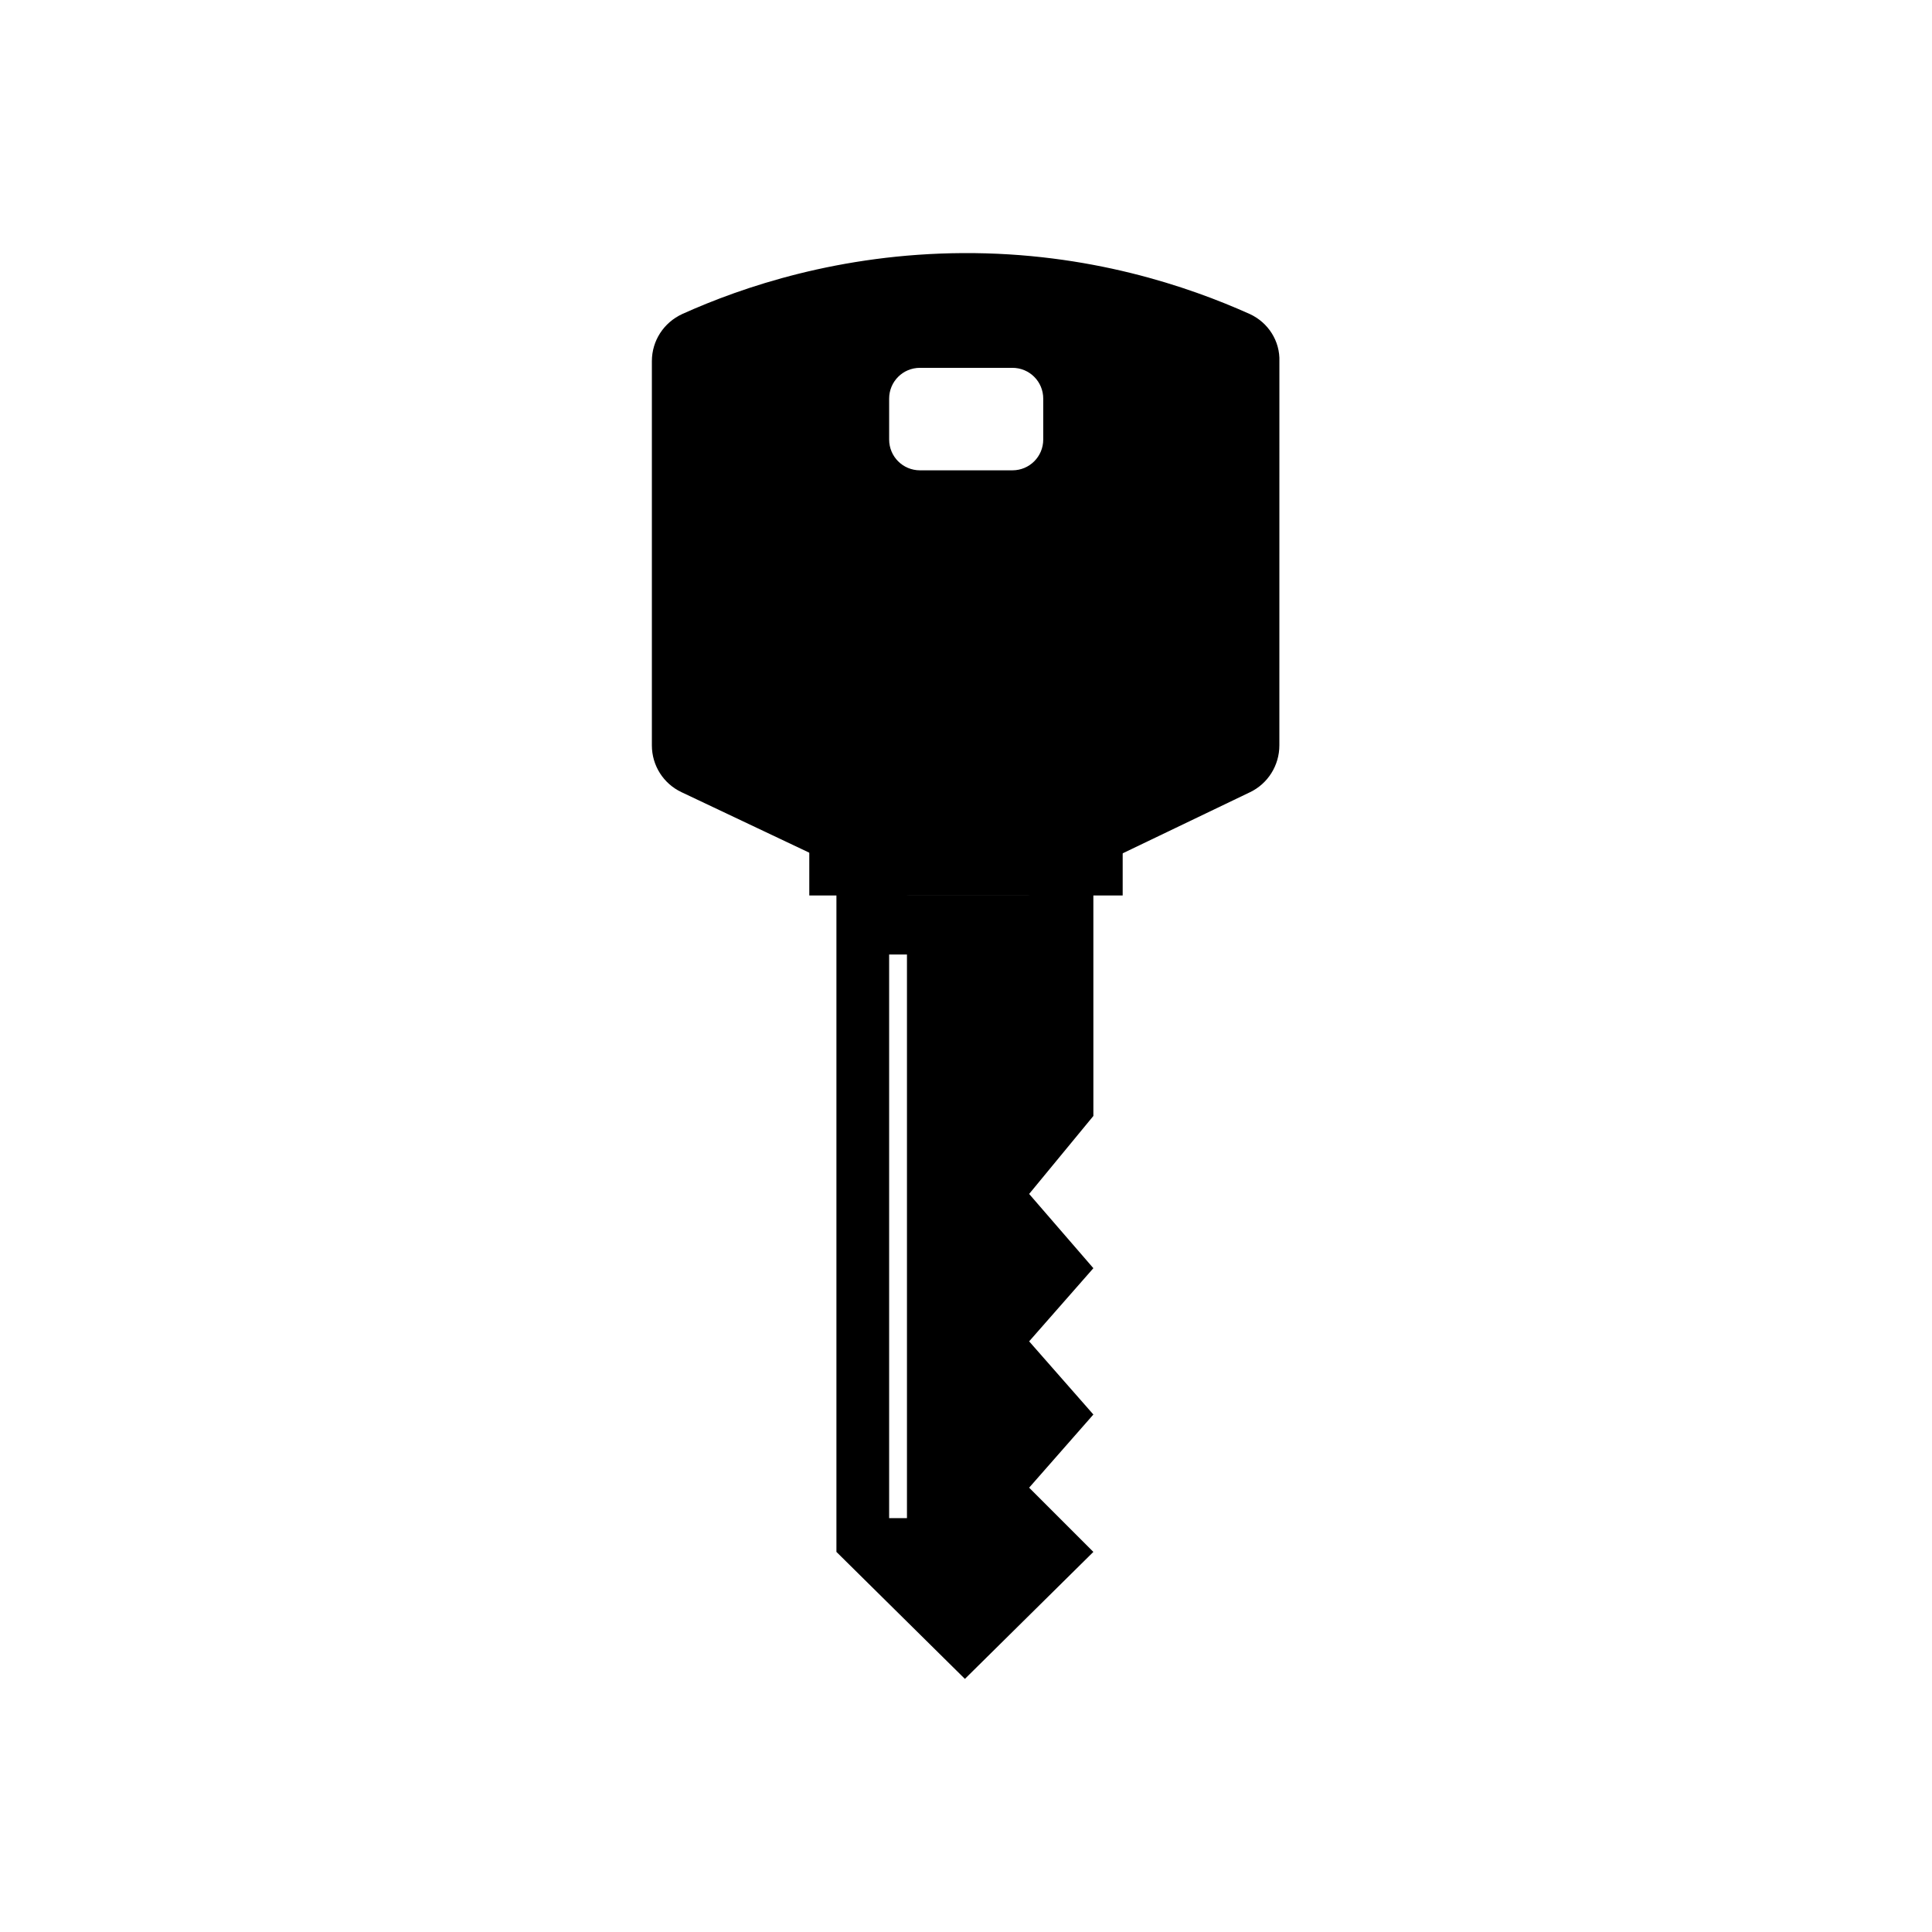
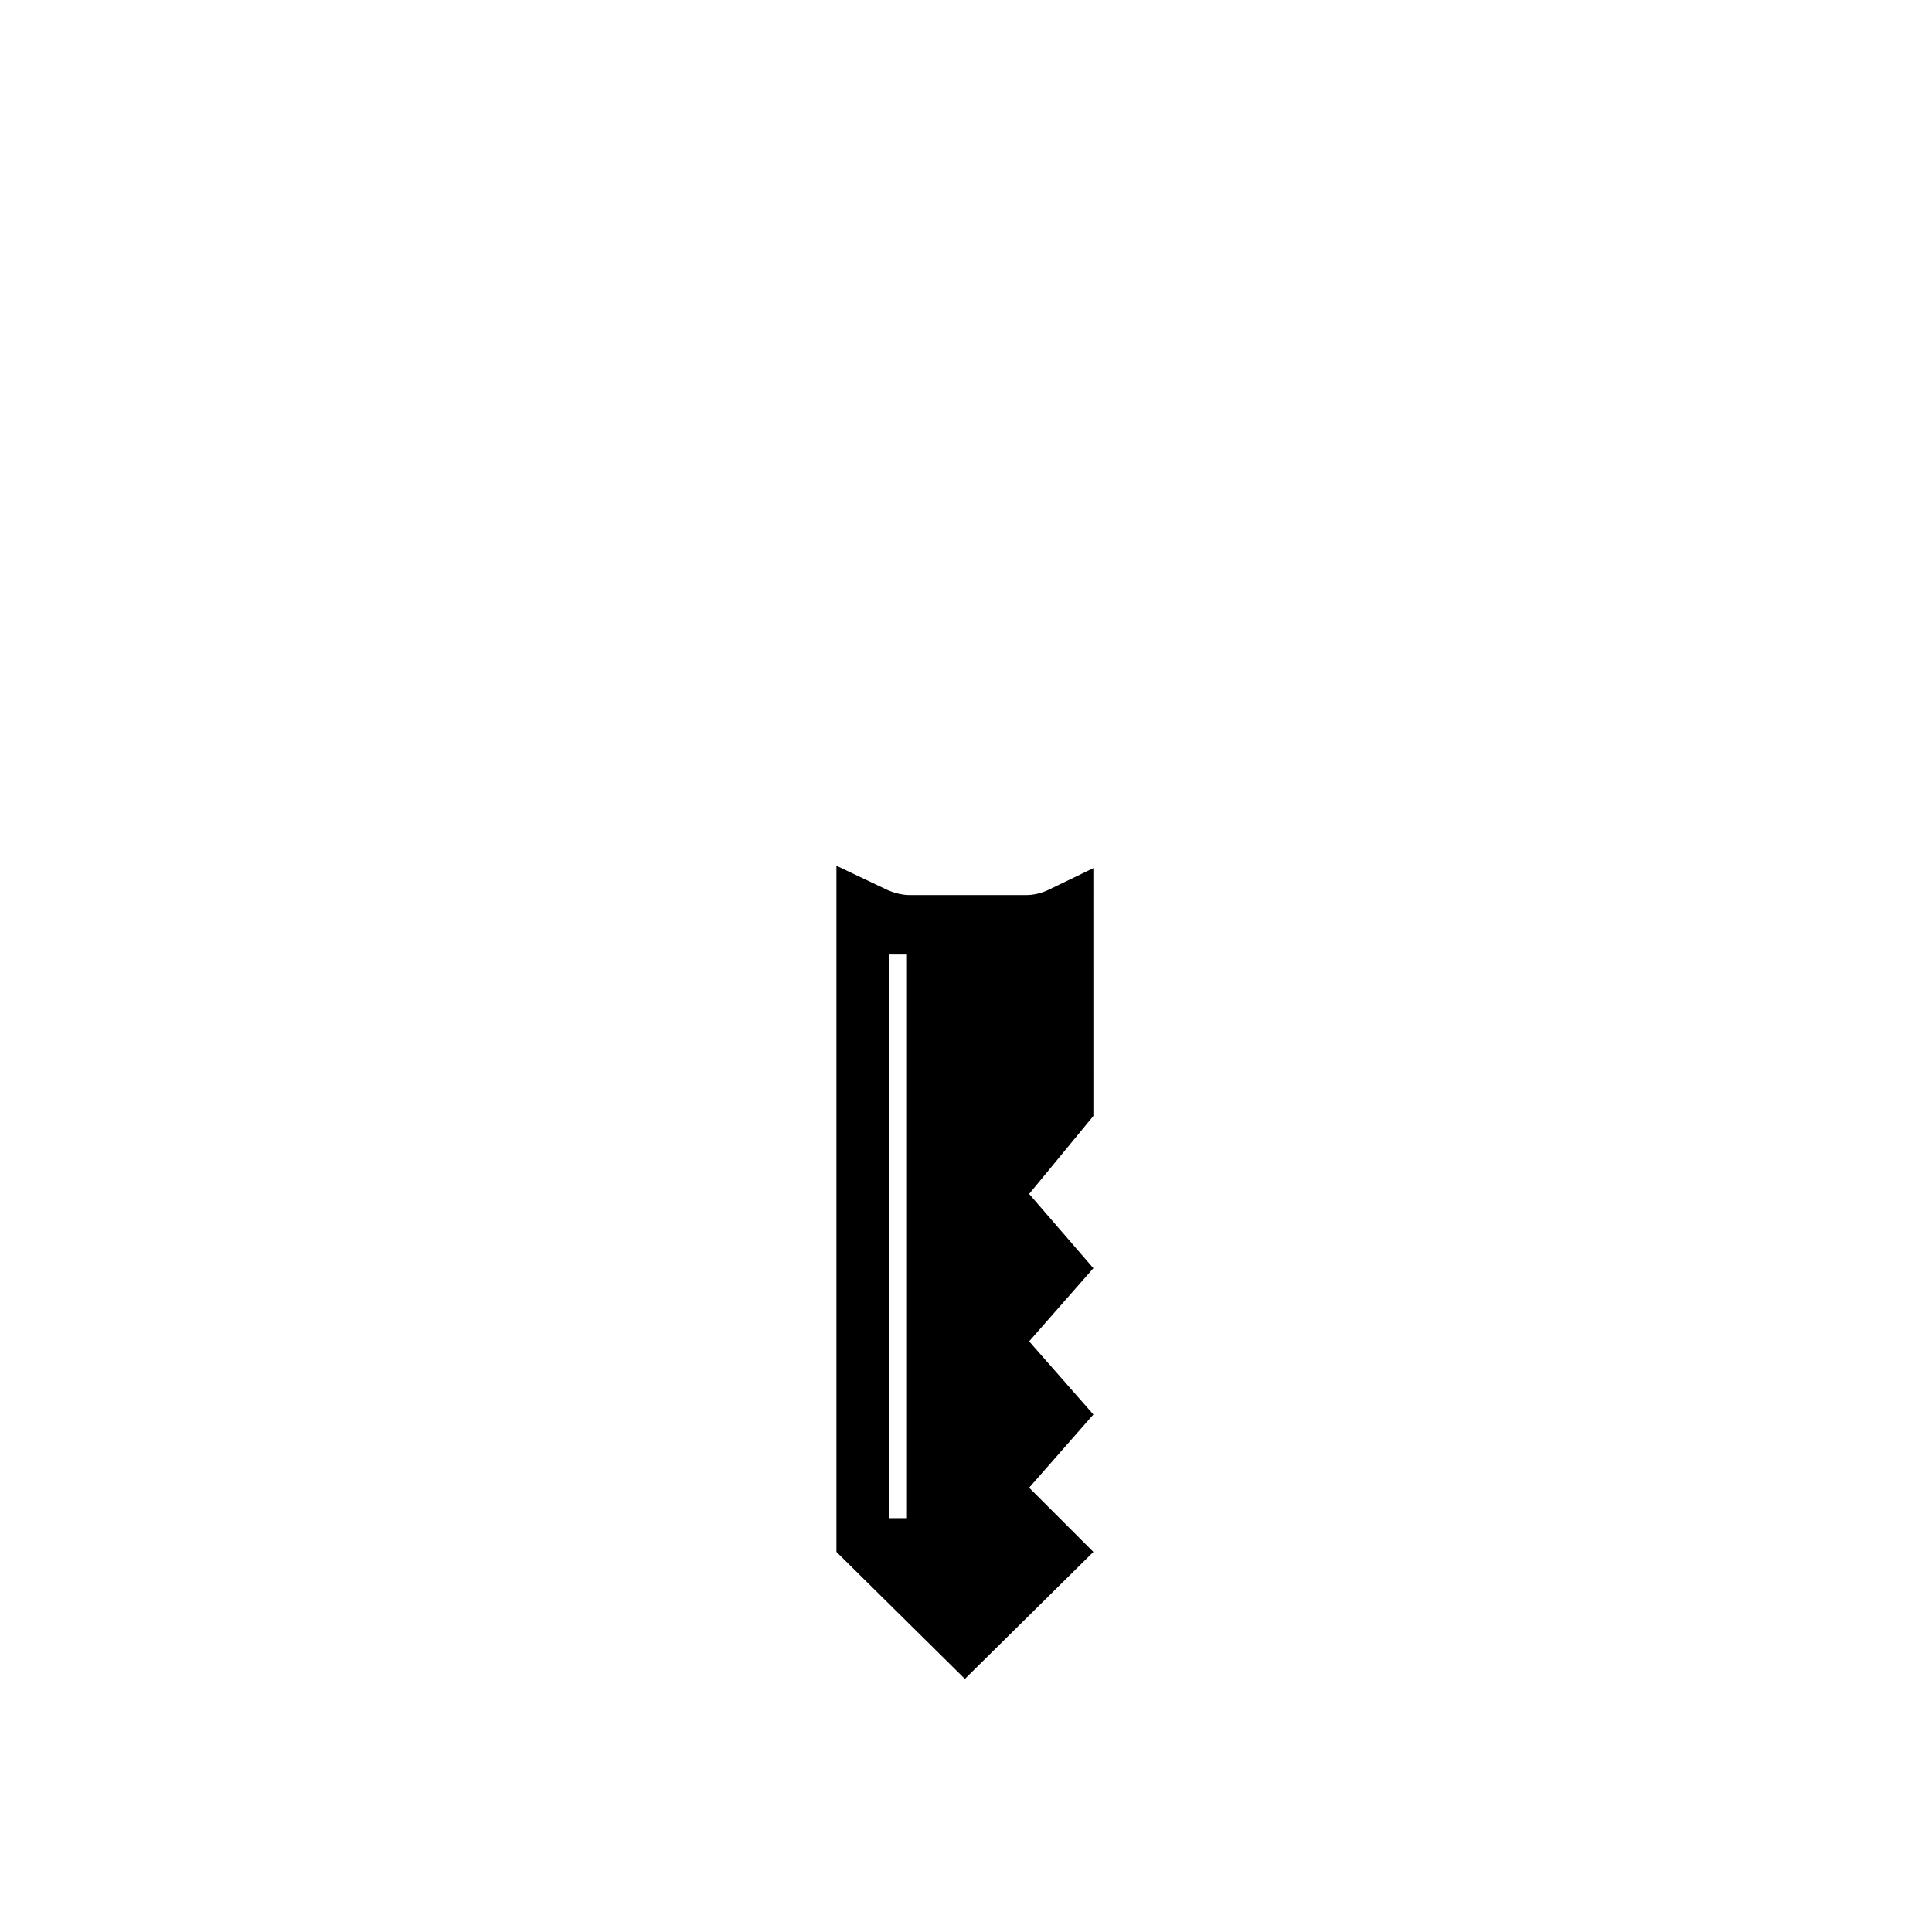
<svg xmlns="http://www.w3.org/2000/svg" fill="#000000" width="800px" height="800px" version="1.1" viewBox="144 144 512 512">
  <g>
    <path d="m433.85 374.02-12.004 5.805c-1.871 0.887-3.938 1.379-5.902 1.379h-30.703c-2.066 0-4.035-0.492-5.902-1.277l-13.676-6.496v181.84l34.047 33.652 34.047-33.652-17.023-17.023 17.023-19.387-17.023-19.387 17.023-19.387-17.023-19.68 17.023-20.664-0.004-65.727zm-49.496 172.3h-4.723v-149.37h4.723z" />
-     <path d="m475.18 227.21c-16.234-7.281-42.605-16.332-76.062-16.137-32.57 0.195-58.352 8.953-74.293 16.137-4.922 2.262-8.07 7.086-8.07 12.496v101.84c0 5.312 3.051 10.137 7.871 12.398l40.934 19.387 13.676 6.496c1.871 0.887 3.836 1.277 5.902 1.277h30.602c2.066 0 4.133-0.492 5.902-1.379l12.004-5.805 41.625-19.977c4.723-2.262 7.773-7.086 7.773-12.398l0.008-101.74c0.199-5.414-2.949-10.332-7.871-12.598zm-95.547 22.438c0-4.527 3.641-8.168 8.168-8.168h24.5c4.527 0 8.168 3.641 8.168 8.168v10.824c0 4.527-3.641 8.168-8.168 8.168h-24.5c-4.527 0-8.168-3.641-8.168-8.168z" />
-     <path d="m358.47 369.5h83.051v11.809h-83.051z" />
  </g>
</svg>